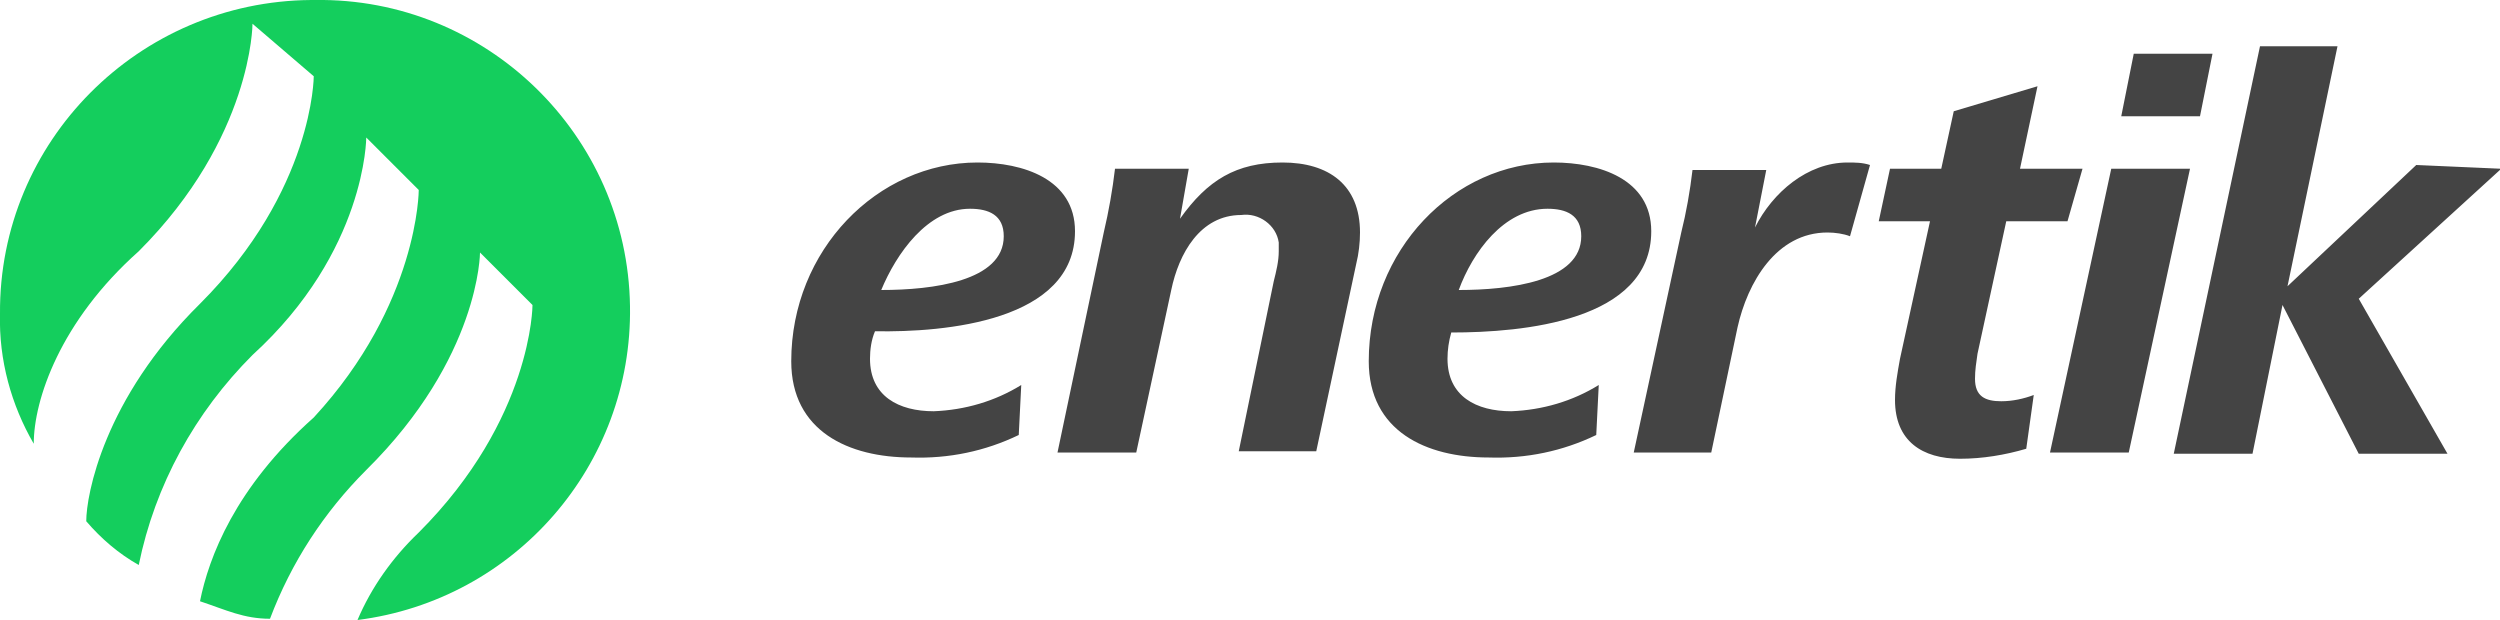
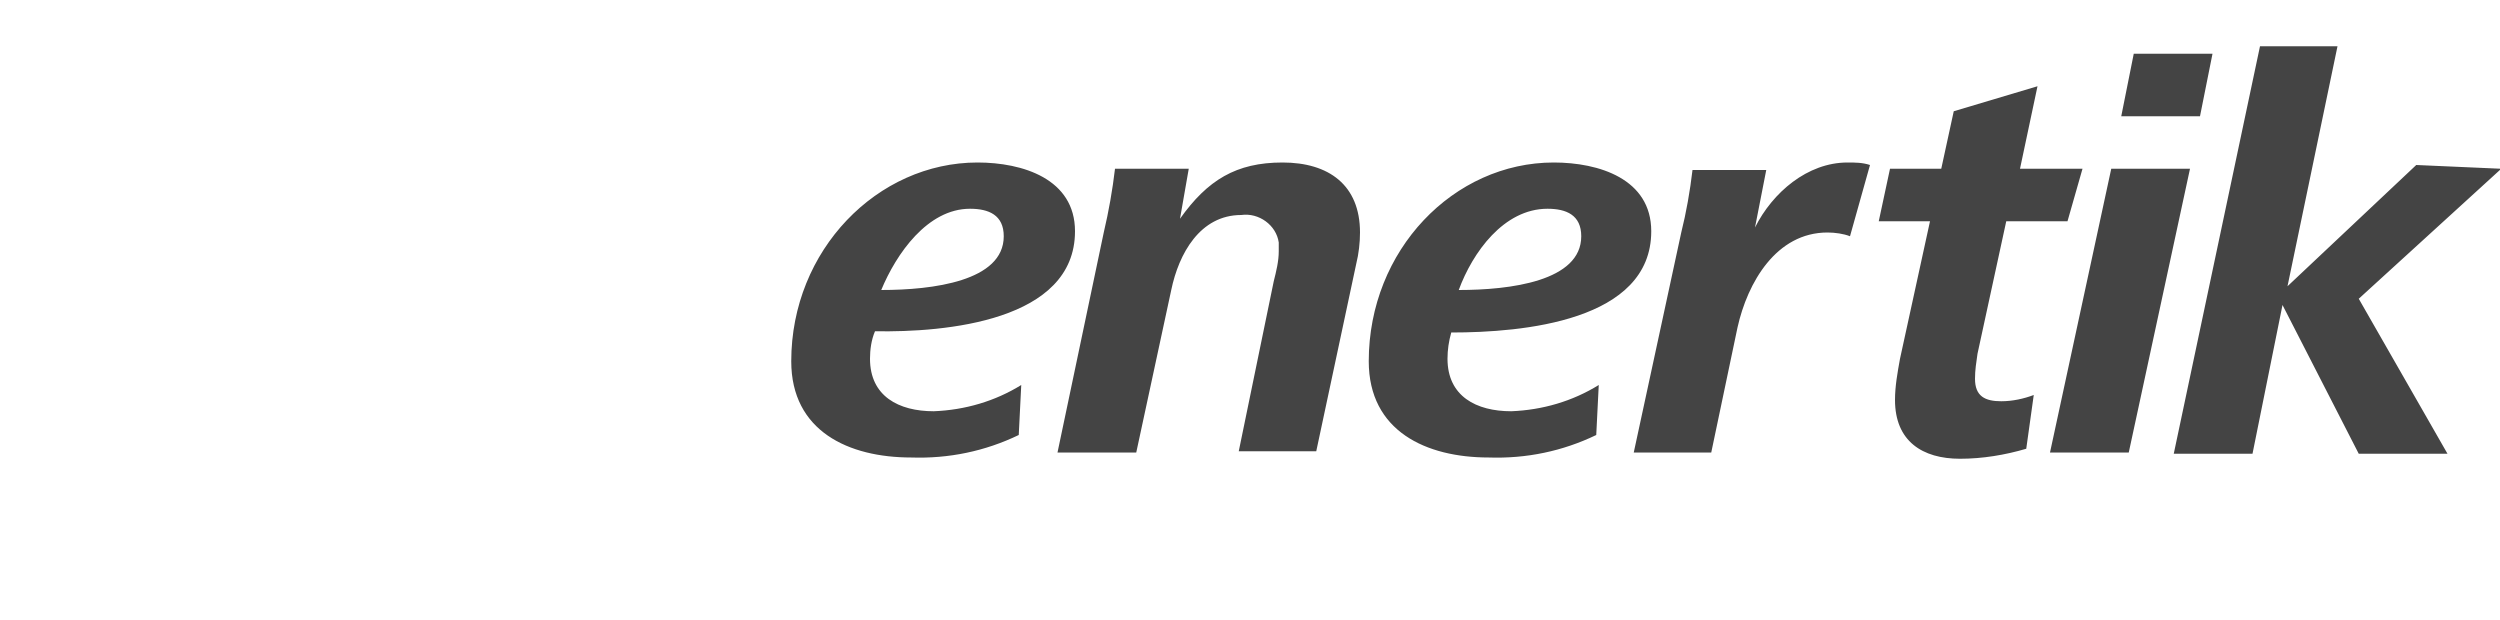
<svg xmlns="http://www.w3.org/2000/svg" version="1.1" id="Layer_1" x="0px" y="0px" viewBox="0 0 200 49.6" style="enable-background:new 0 0 200 49.6;" xml:space="preserve">
  <style type="text/css">
	.st0{fill:#444444;}
	.st1{fill:#14CE5D;}
</style>
  <title>enertik</title>
  <path class="st0" d="M77.6,16.7L77.6,16.7c1.5,0,2.7,0.5,2.7,2.2c0,3.6-5.7,4.3-9.8,4.3C71.7,20.3,74.2,16.7,77.6,16.7L77.6,16.7  L77.6,16.7z M86,18.5c0-4.2-4.2-5.5-7.8-5.5c-8,0-14.9,7-14.9,15.9c0,5.6,4.6,7.7,9.6,7.7c3,0.1,5.9-0.5,8.6-1.8l0.2-4  c-2.1,1.3-4.5,2-7,2.1c-2.8,0-5.1-1.2-5.1-4.2c0-0.7,0.1-1.5,0.4-2.2C75.6,26.6,86,25.7,86,18.5z M108.8,18.6c0-3.8-2.5-5.6-6.2-5.6  s-6,1.4-8.2,4.5l0.7-4h-5.9c-0.2,1.7-0.5,3.4-0.9,5.1l-3.7,17.6h6.3l2.8-13c0.6-2.9,2.3-6,5.6-6c1.4-0.2,2.8,0.8,3,2.2  c0,0.2,0,0.5,0,0.7c0,0.8-0.2,1.6-0.4,2.4l-2.8,13.6h6.2l3.2-15C108.7,20.3,108.8,19.4,108.8,18.6z M123.8,16.7L123.8,16.7  c1.5,0,2.7,0.5,2.7,2.2c0,3.6-5.7,4.3-9.8,4.3C117.8,20.2,120.3,16.7,123.8,16.7L123.8,16.7L123.8,16.7z M132.1,18.5  c0-4.2-4.2-5.5-7.8-5.5c-8,0-14.8,7-14.8,15.9c0,5.6,4.6,7.7,9.6,7.7c3,0.1,5.9-0.5,8.6-1.8l0.2-4c-2.1,1.3-4.5,2-7,2.1  c-2.8,0-5.1-1.2-5.1-4.2c0-0.7,0.1-1.4,0.3-2.1C121.8,26.6,132.1,25.7,132.1,18.5L132.1,18.5z M149.6,13.2c-0.6-0.2-1.2-0.2-1.8-0.2  c-3.2,0-6,2.4-7.4,5.2l0.9-4.6h-5.9c-0.2,1.7-0.5,3.4-0.9,5l-3.8,17.6h6.2l2.1-10c0.8-3.6,3.1-7.6,7.2-7.6c0.6,0,1.3,0.1,1.8,0.3  L149.6,13.2z M166.6,13.5h-5l1.4-6.6l-6.7,2l-1,4.6h-4.1l-0.9,4.2h4.1l-2.4,11c-0.2,1.1-0.4,2.2-0.4,3.3c0,3.3,2.2,4.7,5.2,4.7  c1.8,0,3.6-0.3,5.3-0.8l0.6-4.3c-0.8,0.3-1.7,0.5-2.6,0.5c-1.3,0-2.1-0.4-2.1-1.8c0-0.7,0.1-1.3,0.2-2l2.3-10.6h4.9L166.6,13.5z   M176,9.3l1-5h-6.3l-1,5H176L176,9.3z M175.2,13.5h-6.3L164,36.2h6.3L175.2,13.5z M200.1,13.5l-6.8-0.3L183,22.9l4-19.2h-6.2  l-6.9,32.6h6.3l2.4-11.9l6.1,11.9h7.1l-7.1-12.4L200.1,13.5z" />
-   <path class="st1" d="M25.2,0c13.7-0.2,25,10.8,25.2,24.5c0.2,12.7-9.2,23.5-21.8,25.1c1.1-2.6,2.8-5,4.9-7  c9.1-9.1,9.1-18.2,9.1-18.2l-4.2-4.2c0,0,0,8.4-9.1,17.4c-3.4,3.4-6,7.4-7.7,11.9c-2.1,0-3.5-0.7-5.6-1.4c0.7-3.5,2.8-9.1,9.1-14.7  c8.4-9.1,8.4-18.2,8.4-18.2L29.3,11c0,0,0,9.1-9.1,17.4c-4.6,4.6-7.8,10.4-9.1,16.8c-1.6-0.9-3-2.1-4.2-3.5c0-2.1,1.4-9.8,9.1-17.4  c9.1-9.1,9.1-18.2,9.1-18.2l-4.9-4.2c0,0,0,9.1-9.1,18.2C4.8,25.7,2.7,32,2.7,35.5C0.9,32.4-0.1,28.8,0,25.1  C-0.1,11.3,11.1,0.1,24.9,0C25,0,25.1,0,25.2,0L25.2,0z" />
</svg>